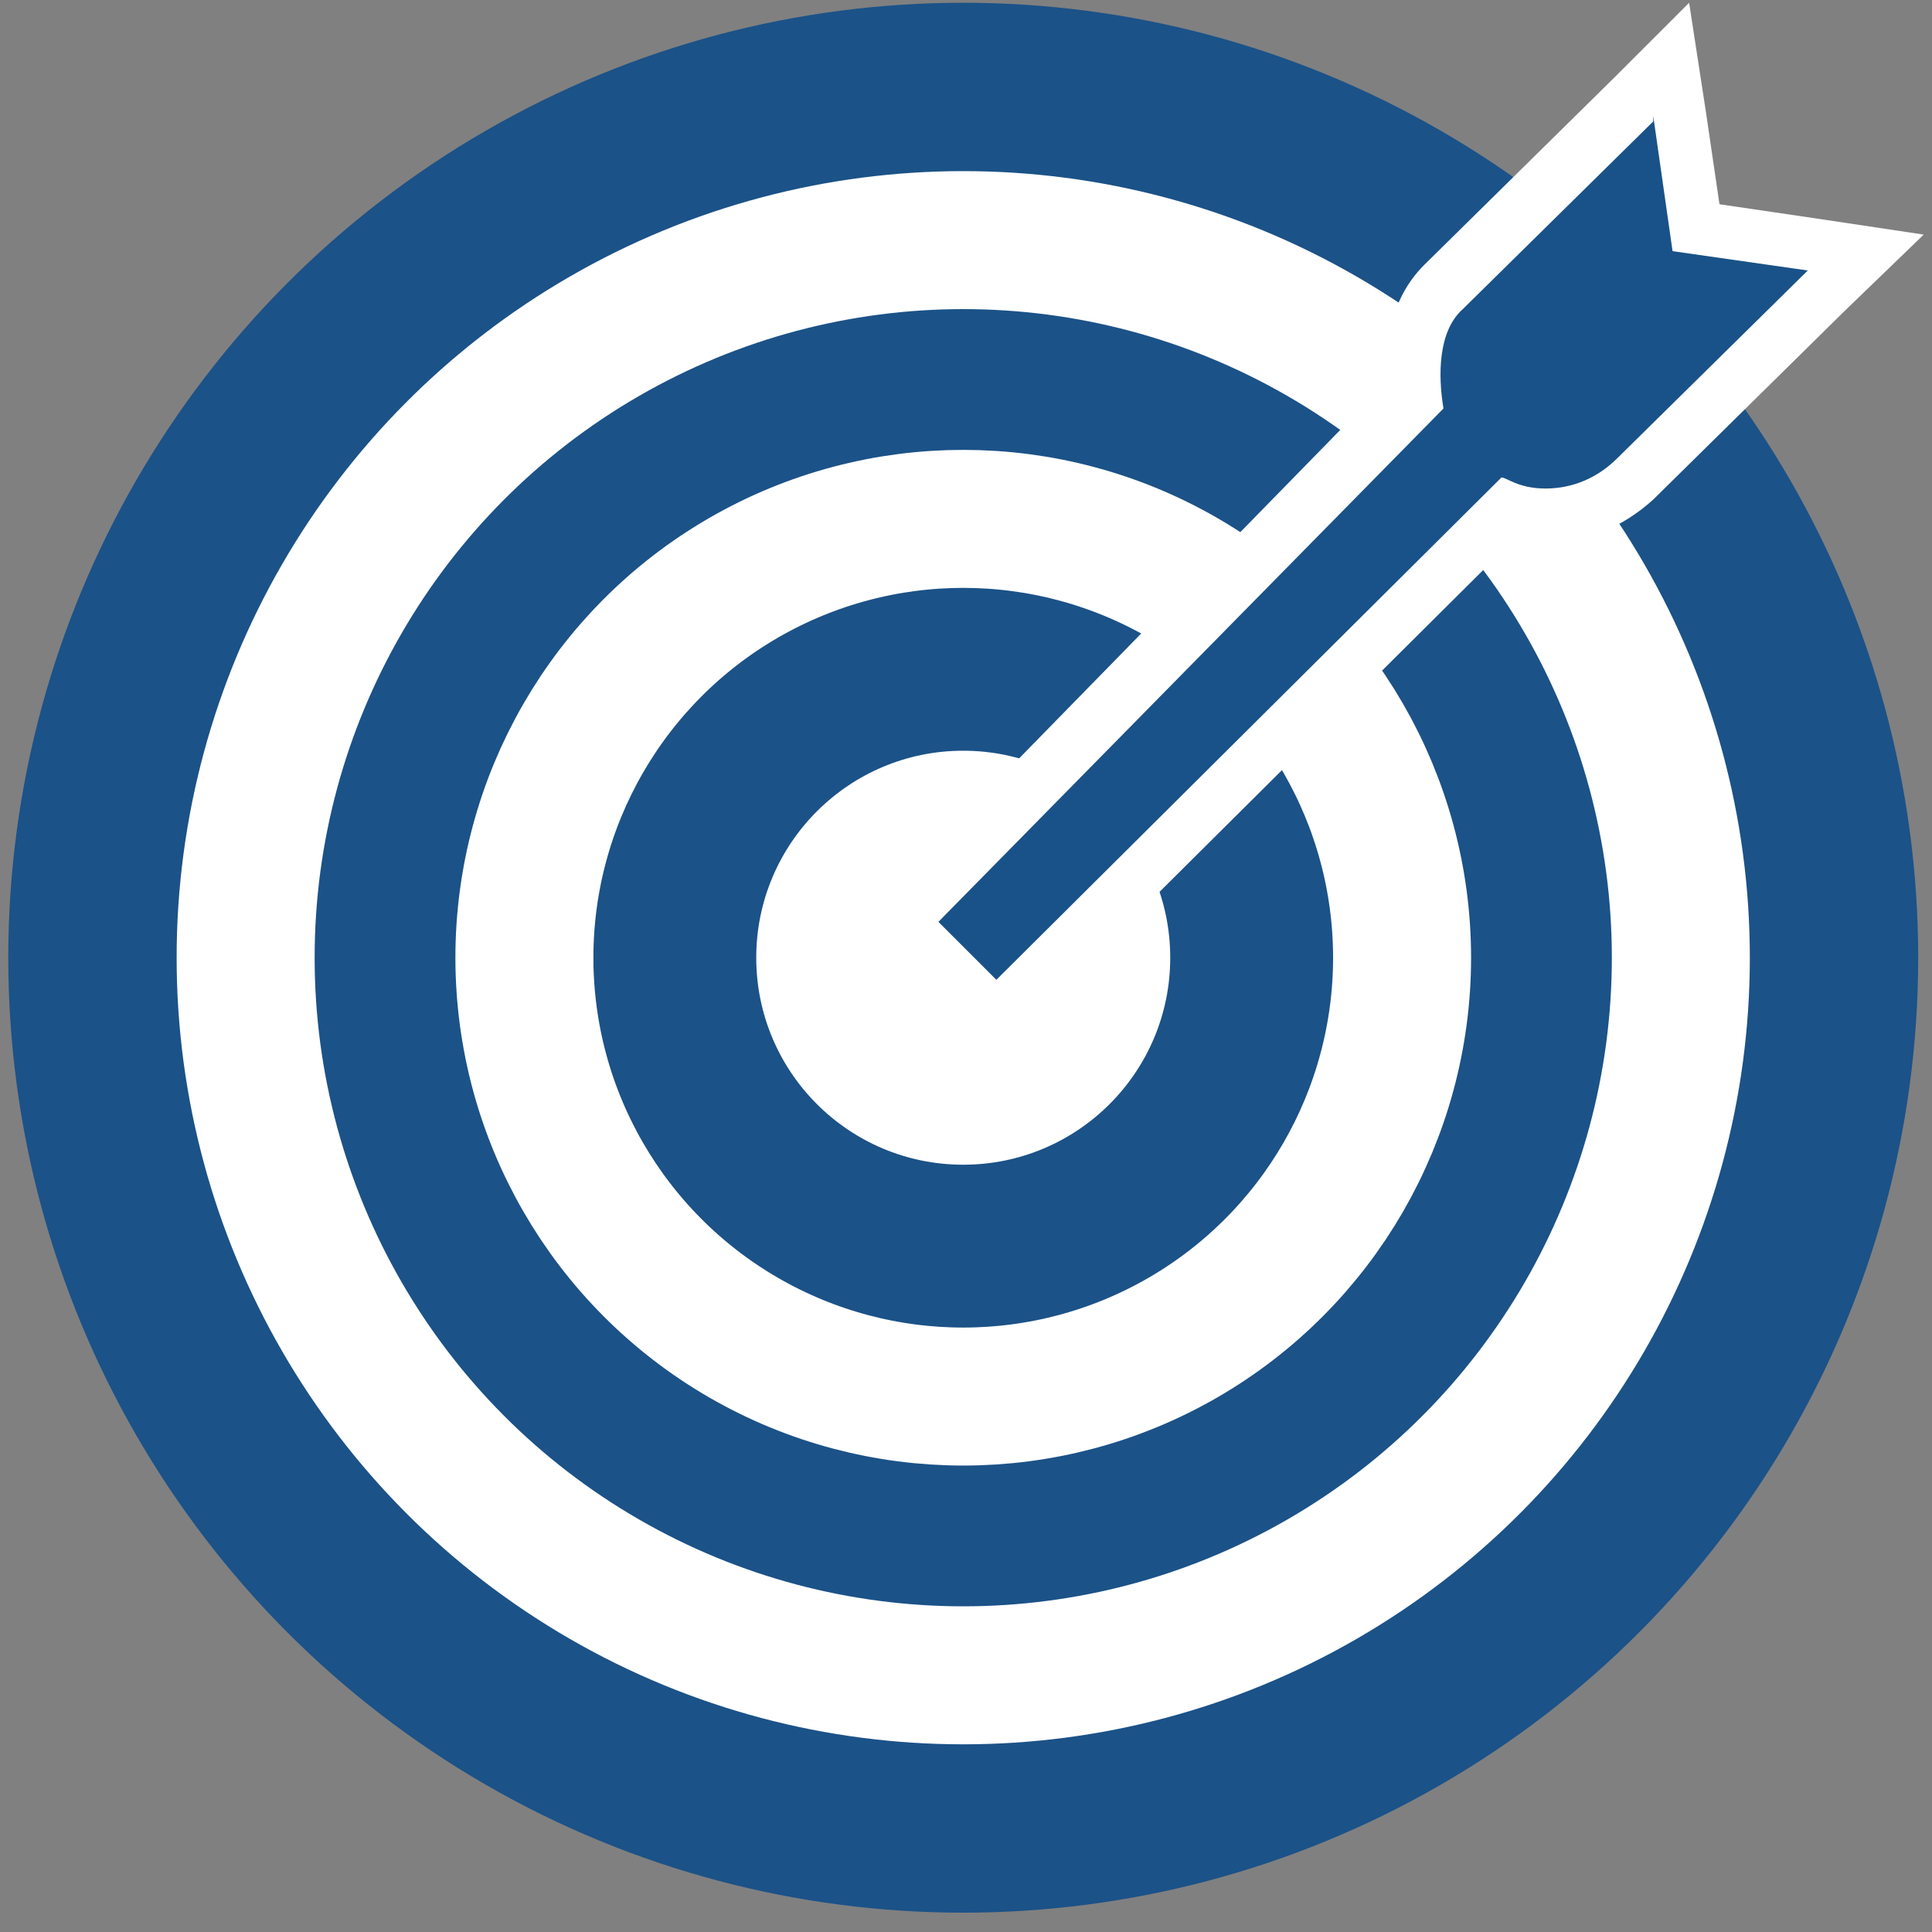
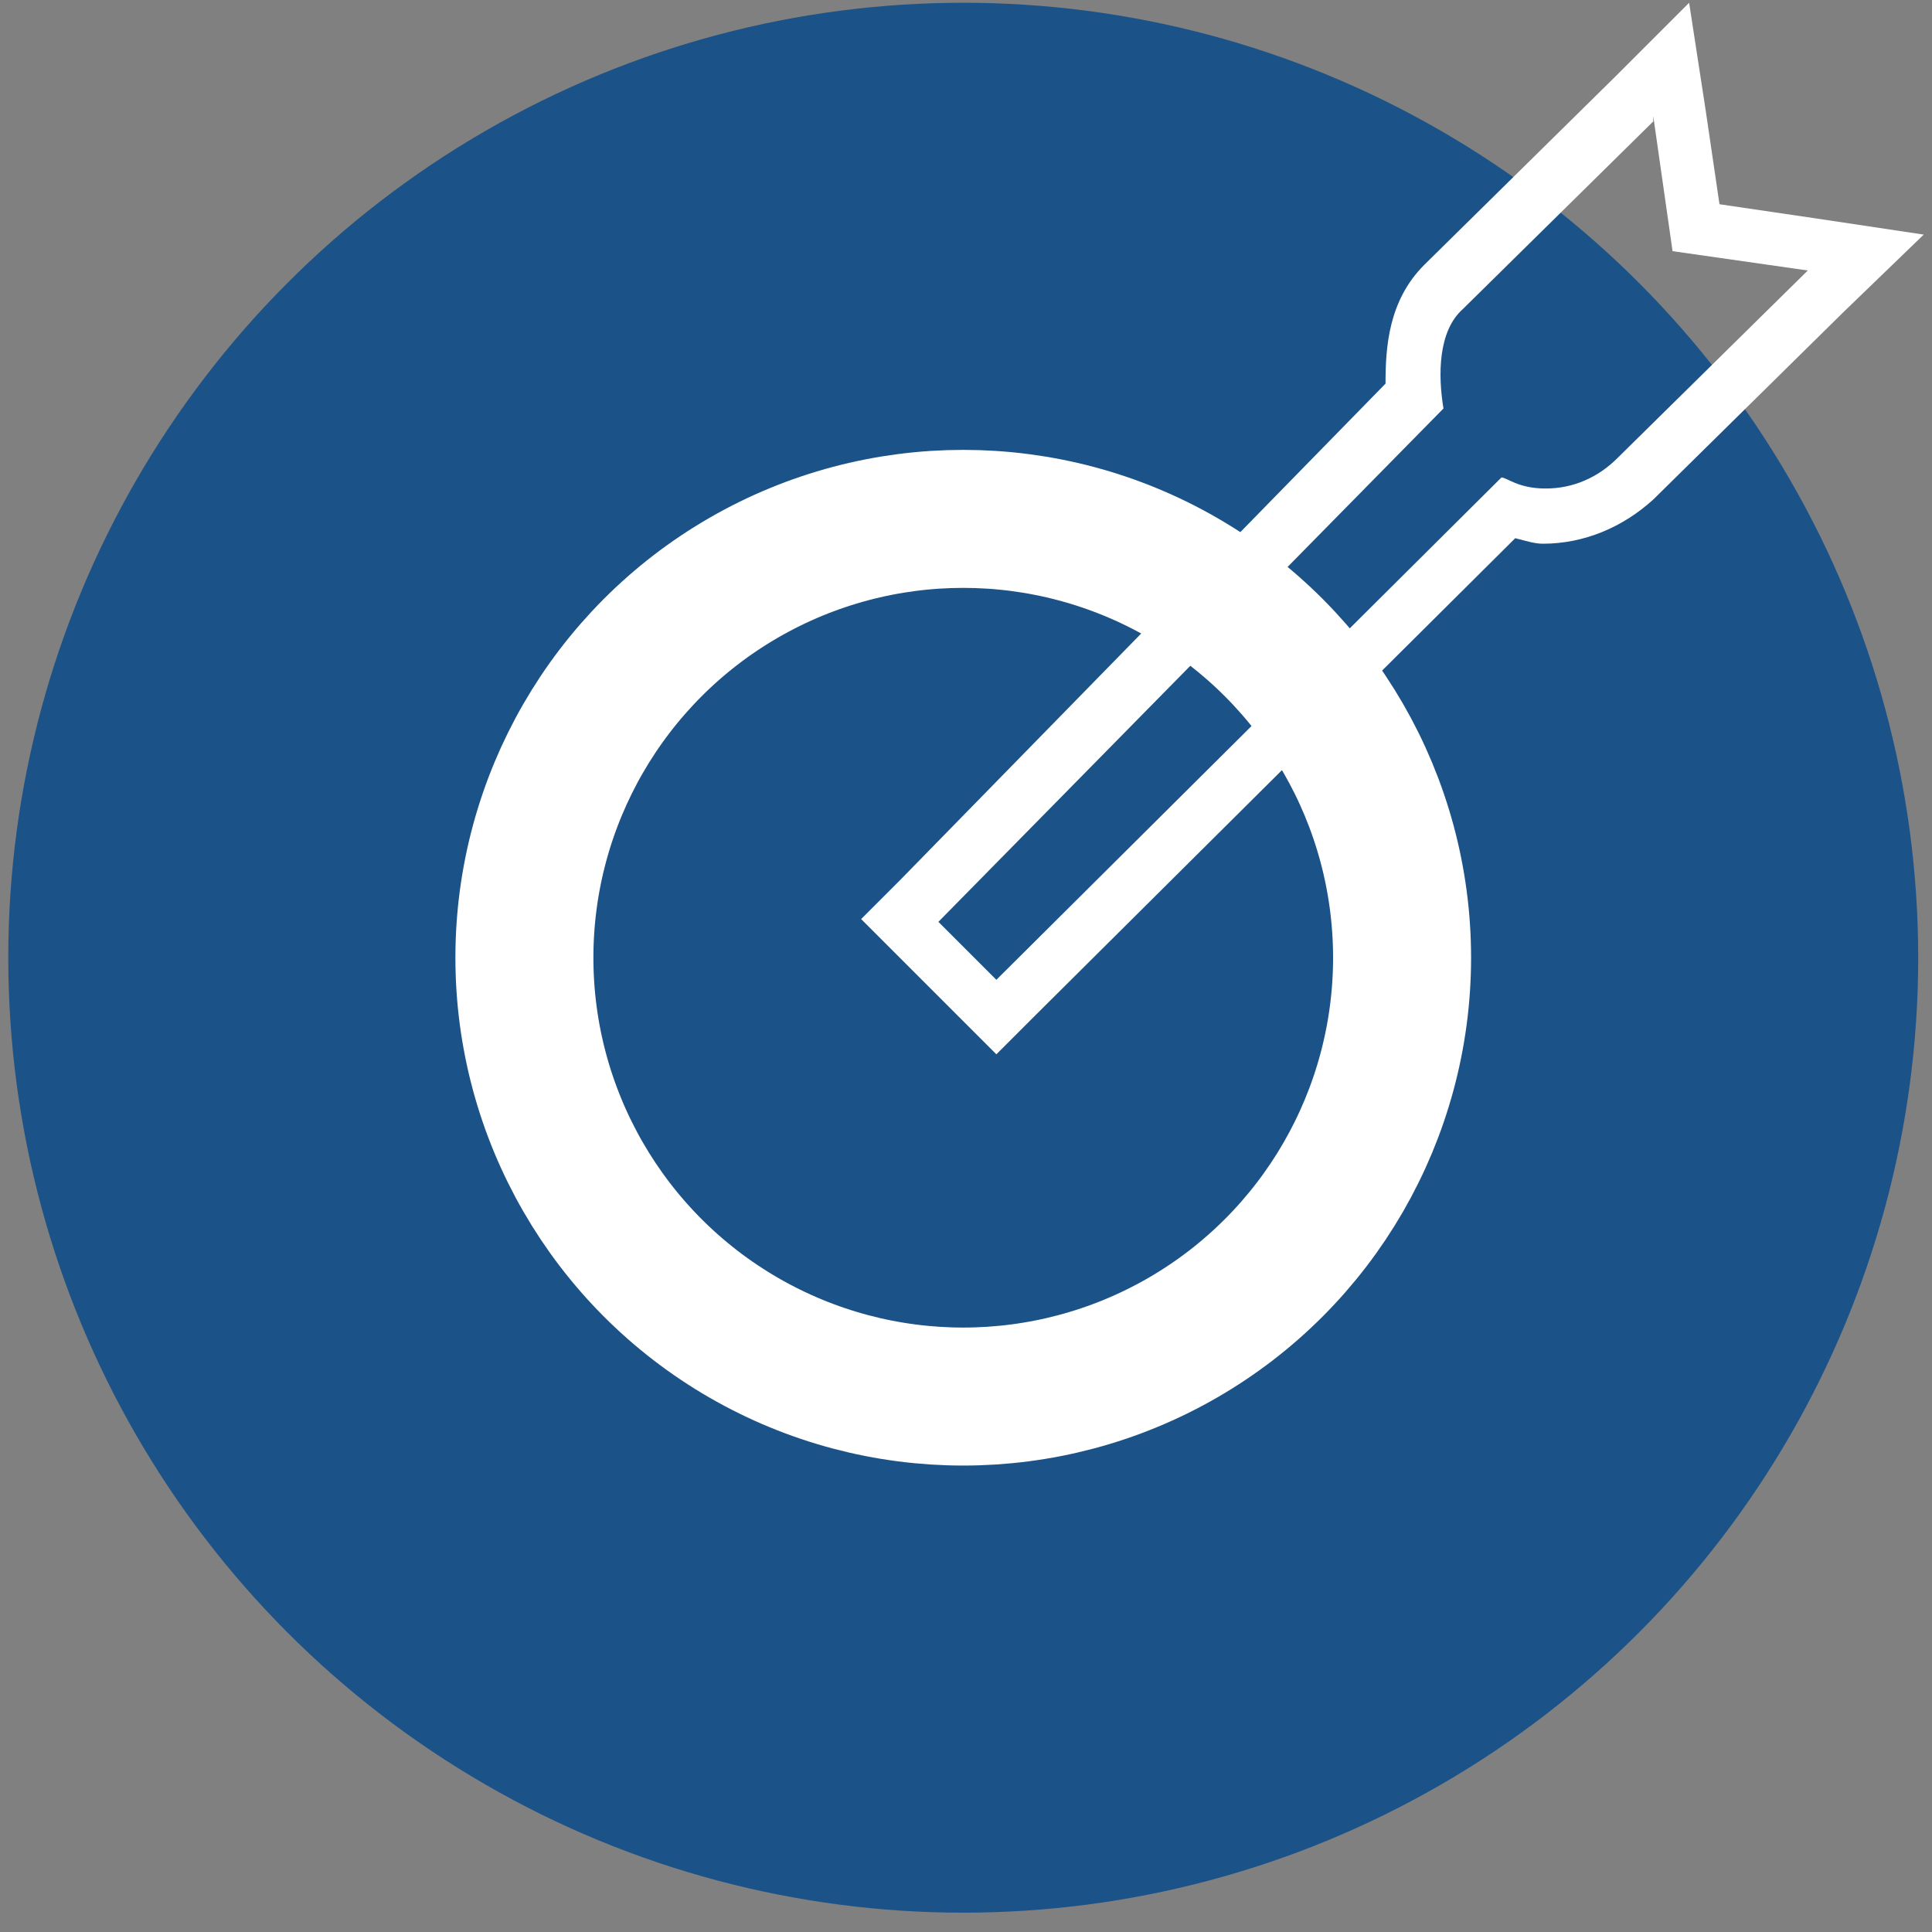
<svg xmlns="http://www.w3.org/2000/svg" id="Layer_1" version="1.1" viewBox="0 0 70 70">
  <rect x="0" y="0" width="70" height="70" fill="#808080" stroke="none" />
  <defs>
    <style>
      .st0 {
        fill: #1b5288;
      }

      .st1 {
        fill: none;
        stroke: #fff;
        stroke-miterlimit: 10;
        stroke-width: 5px;
      }

      .st2 {
        fill: #fff;
      }

      .st3 {
        fill: #195288;
      }

      .st4 {
        display: none;
      }
    </style>
  </defs>
  <circle class="st0" cx="34.9" cy="34.7" r="34.6" />
  <g class="st4">
    <path class="st2" d="M30.5,41.3c-7.6,0-13.7-6.2-13.7-13.7s6.2-13.7,13.7-13.7,13.7,6.2,13.7,13.7-6.2,13.7-13.7,13.7ZM30.5,15.7c-6.5,0-11.9,5.3-11.9,11.9s5.3,11.9,11.9,11.9,11.9-5.3,11.9-11.9-5.3-11.9-11.9-11.9Z" />
    <g>
      <path class="st2" d="M41.5,45.8l-5.3-6.9,3.6-2.8,5.3,6.9-3.6,2.8ZM37.8,39.1l3.9,5.2,1.9-1.4-3.9-5.2-1.9,1.4Z" />
-       <path class="st2" d="M50,56.3c-.9,0-1.8-.4-2.4-1.1h0l-7.4-9.8,5-3.8,7.4,9.8c.9,1.4.6,3.2-.6,4.2s-1.3.7-2,.7ZM48.4,54.5c.7.8,2,1,2.9.3.8-.7,1-1.9.4-2.7l-6.7-8.9-3.3,2.5,6.7,8.9h0Z" />
    </g>
    <g>
      <rect class="st2" x="24.2" y="26.9" width="3.6" height="6.2" />
-       <rect class="st2" x="28.7" y="24.6" width="3.6" height="8.4" />
      <rect class="st2" x="33.3" y="22" width="3.6" height="11" />
    </g>
  </g>
-   <circle class="st1" cx="34.9" cy="34.7" r="26" />
  <circle class="st1" cx="34.9" cy="34.7" r="15.9" />
-   <circle class="st2" cx="34.9" cy="34.7" r="7.5" />
  <g>
-     <path class="st3" d="M32.7,33.3l18.6-19c-.1-1-.1-2.8,1-4l8.3-8.2.9,6.1,6.1.8-8.3,8.2c-.9.9-2.1,1.4-3.3,1.4s-.6,0-1.3-.3l-18.6,18.5-3.5-3.5Z" />
    <path class="st2" d="M59.9,4.2l.7,4.9,4.9.7-6.9,6.8c-.7.7-1.6,1.1-2.6,1.1s-1.4-.4-1.6-.4l-18.3,18.2-2.1-2.1,18.3-18.6c-.2-1.2-.2-2.8.7-3.6l6.9-6.8M61.3,0l-2.8,2.8-6.9,6.8c-1.3,1.3-1.4,3-1.4,4.3l-17.6,18-1.4,1.4,1.4,1.4,2.1,2.1,1.4,1.4,1.4-1.4,17.4-17.3c.4.1.7.2,1,.2,1.5,0,2.9-.6,4-1.6l6.9-6.8,2.9-2.8-4-.6-3.4-.5-.5-3.4-.6-3.9h0Z" />
  </g>
</svg>